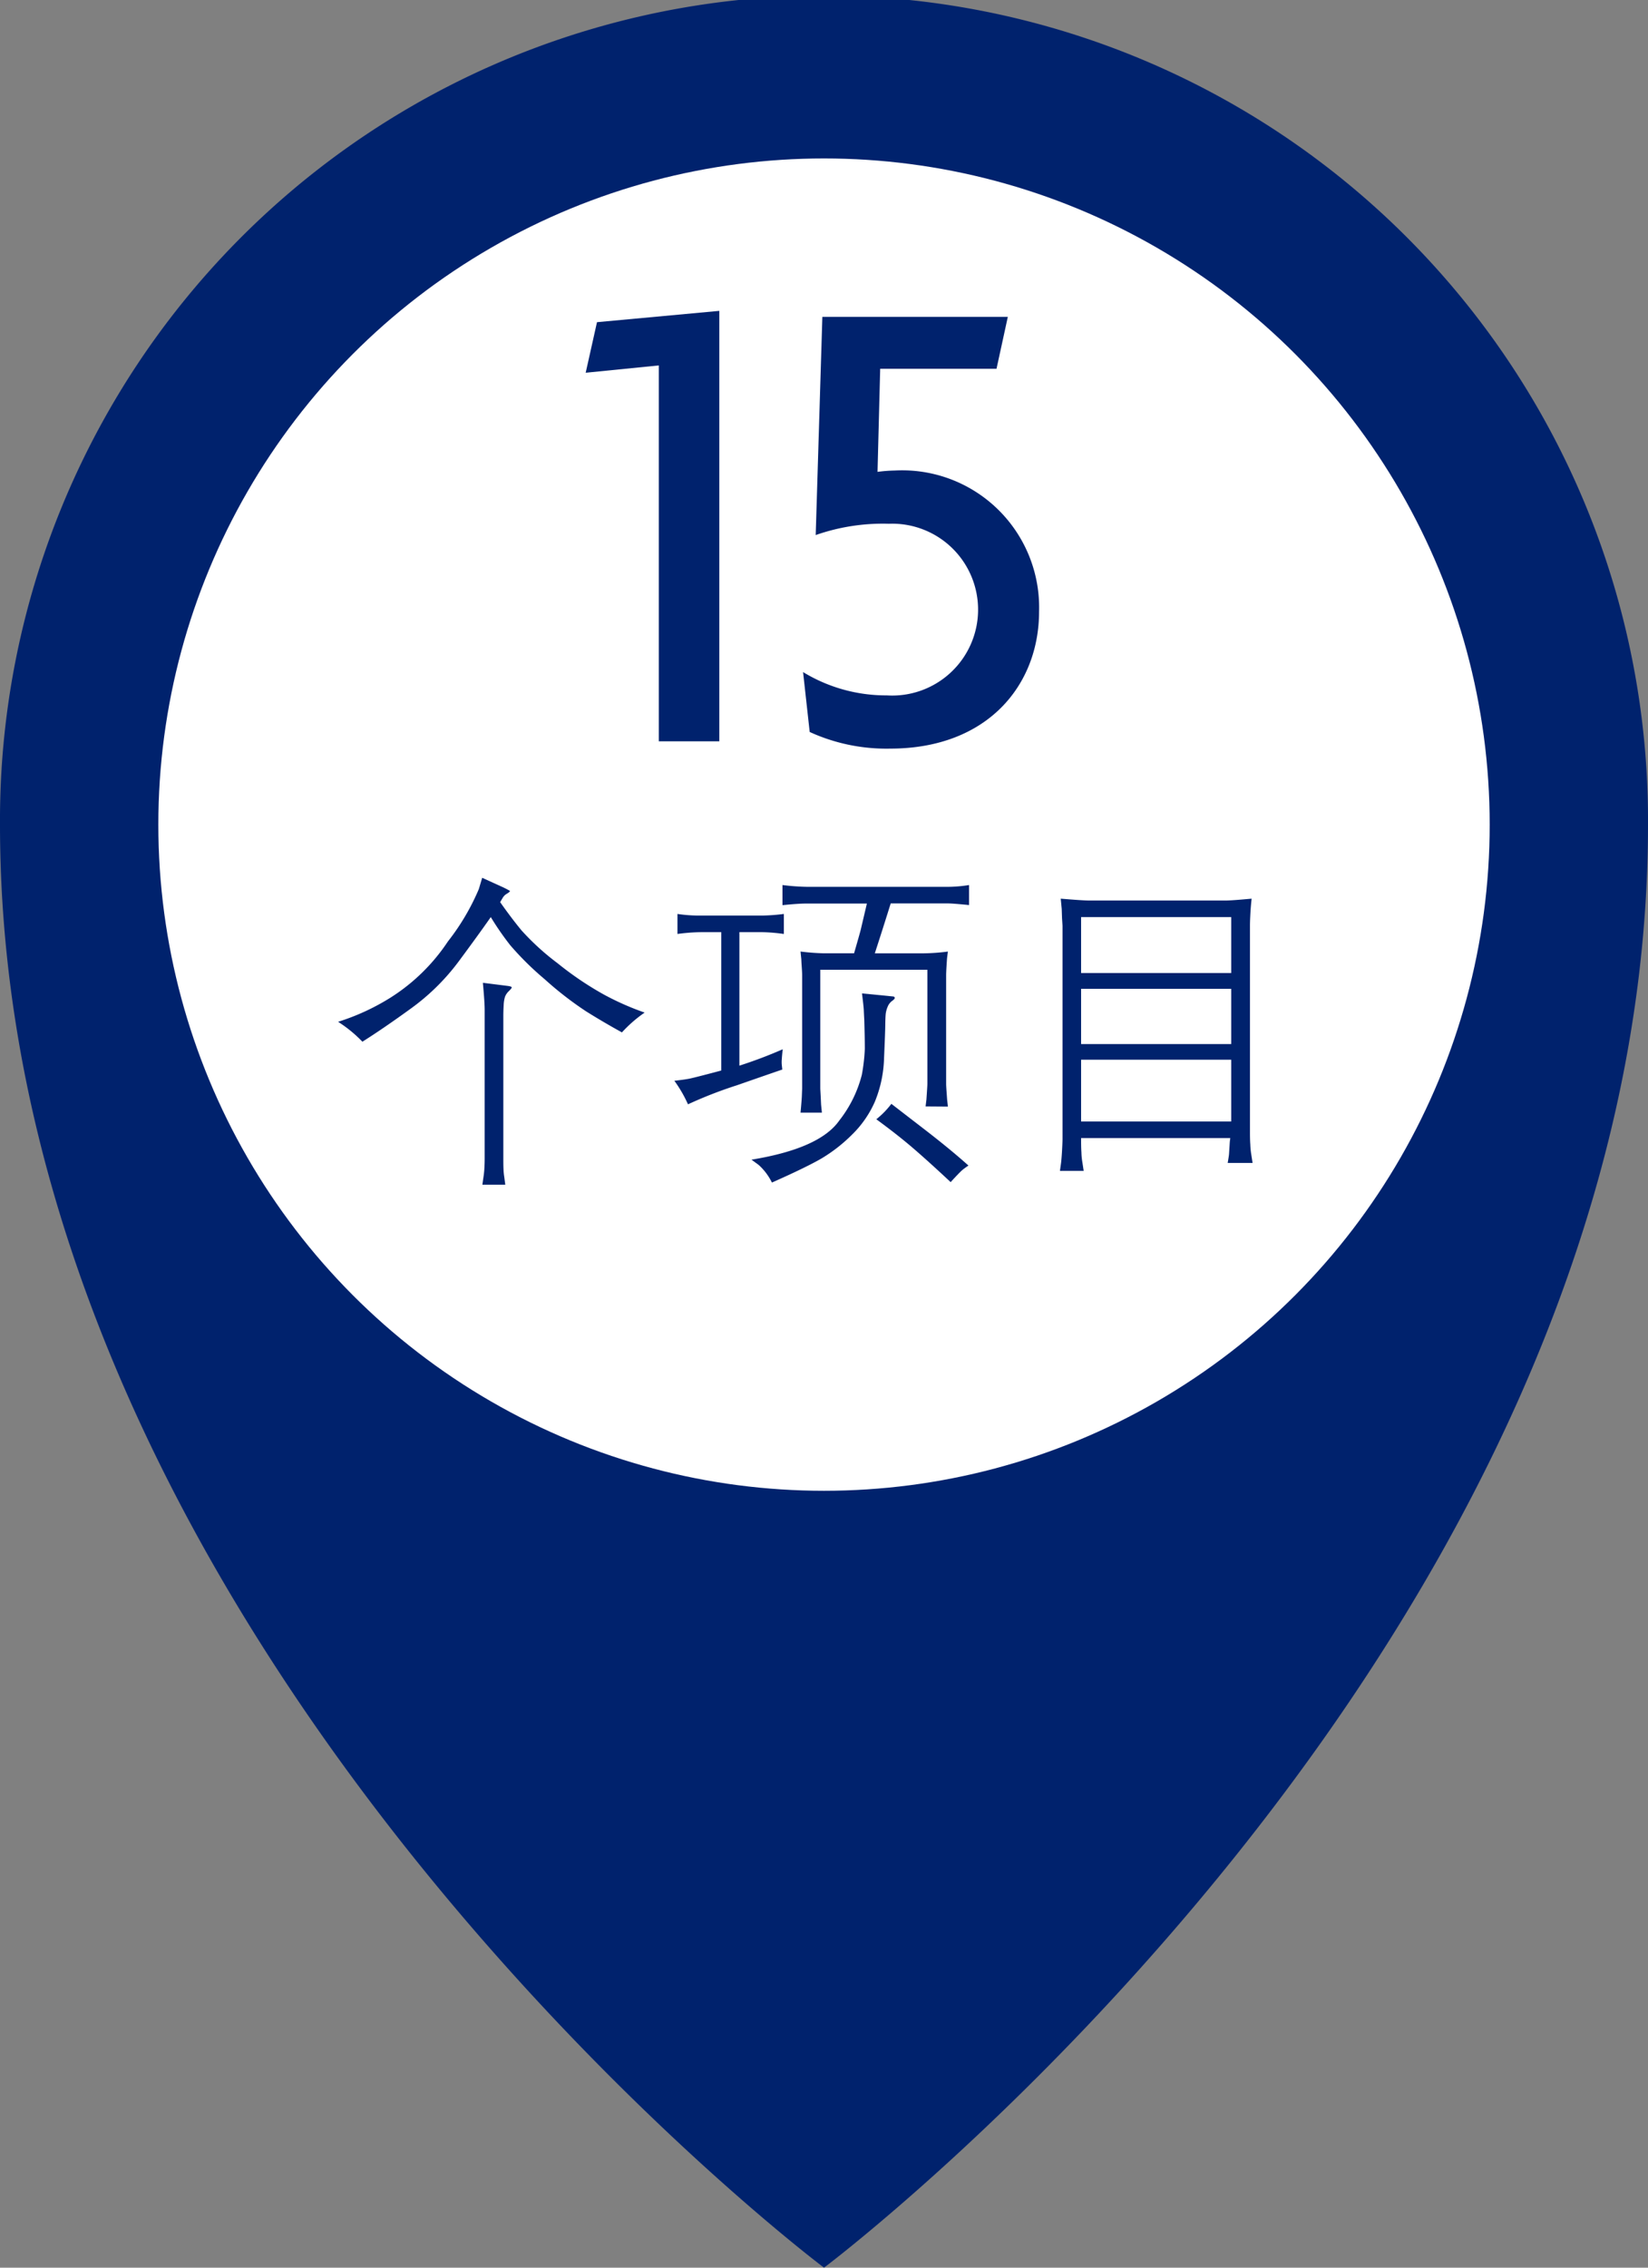
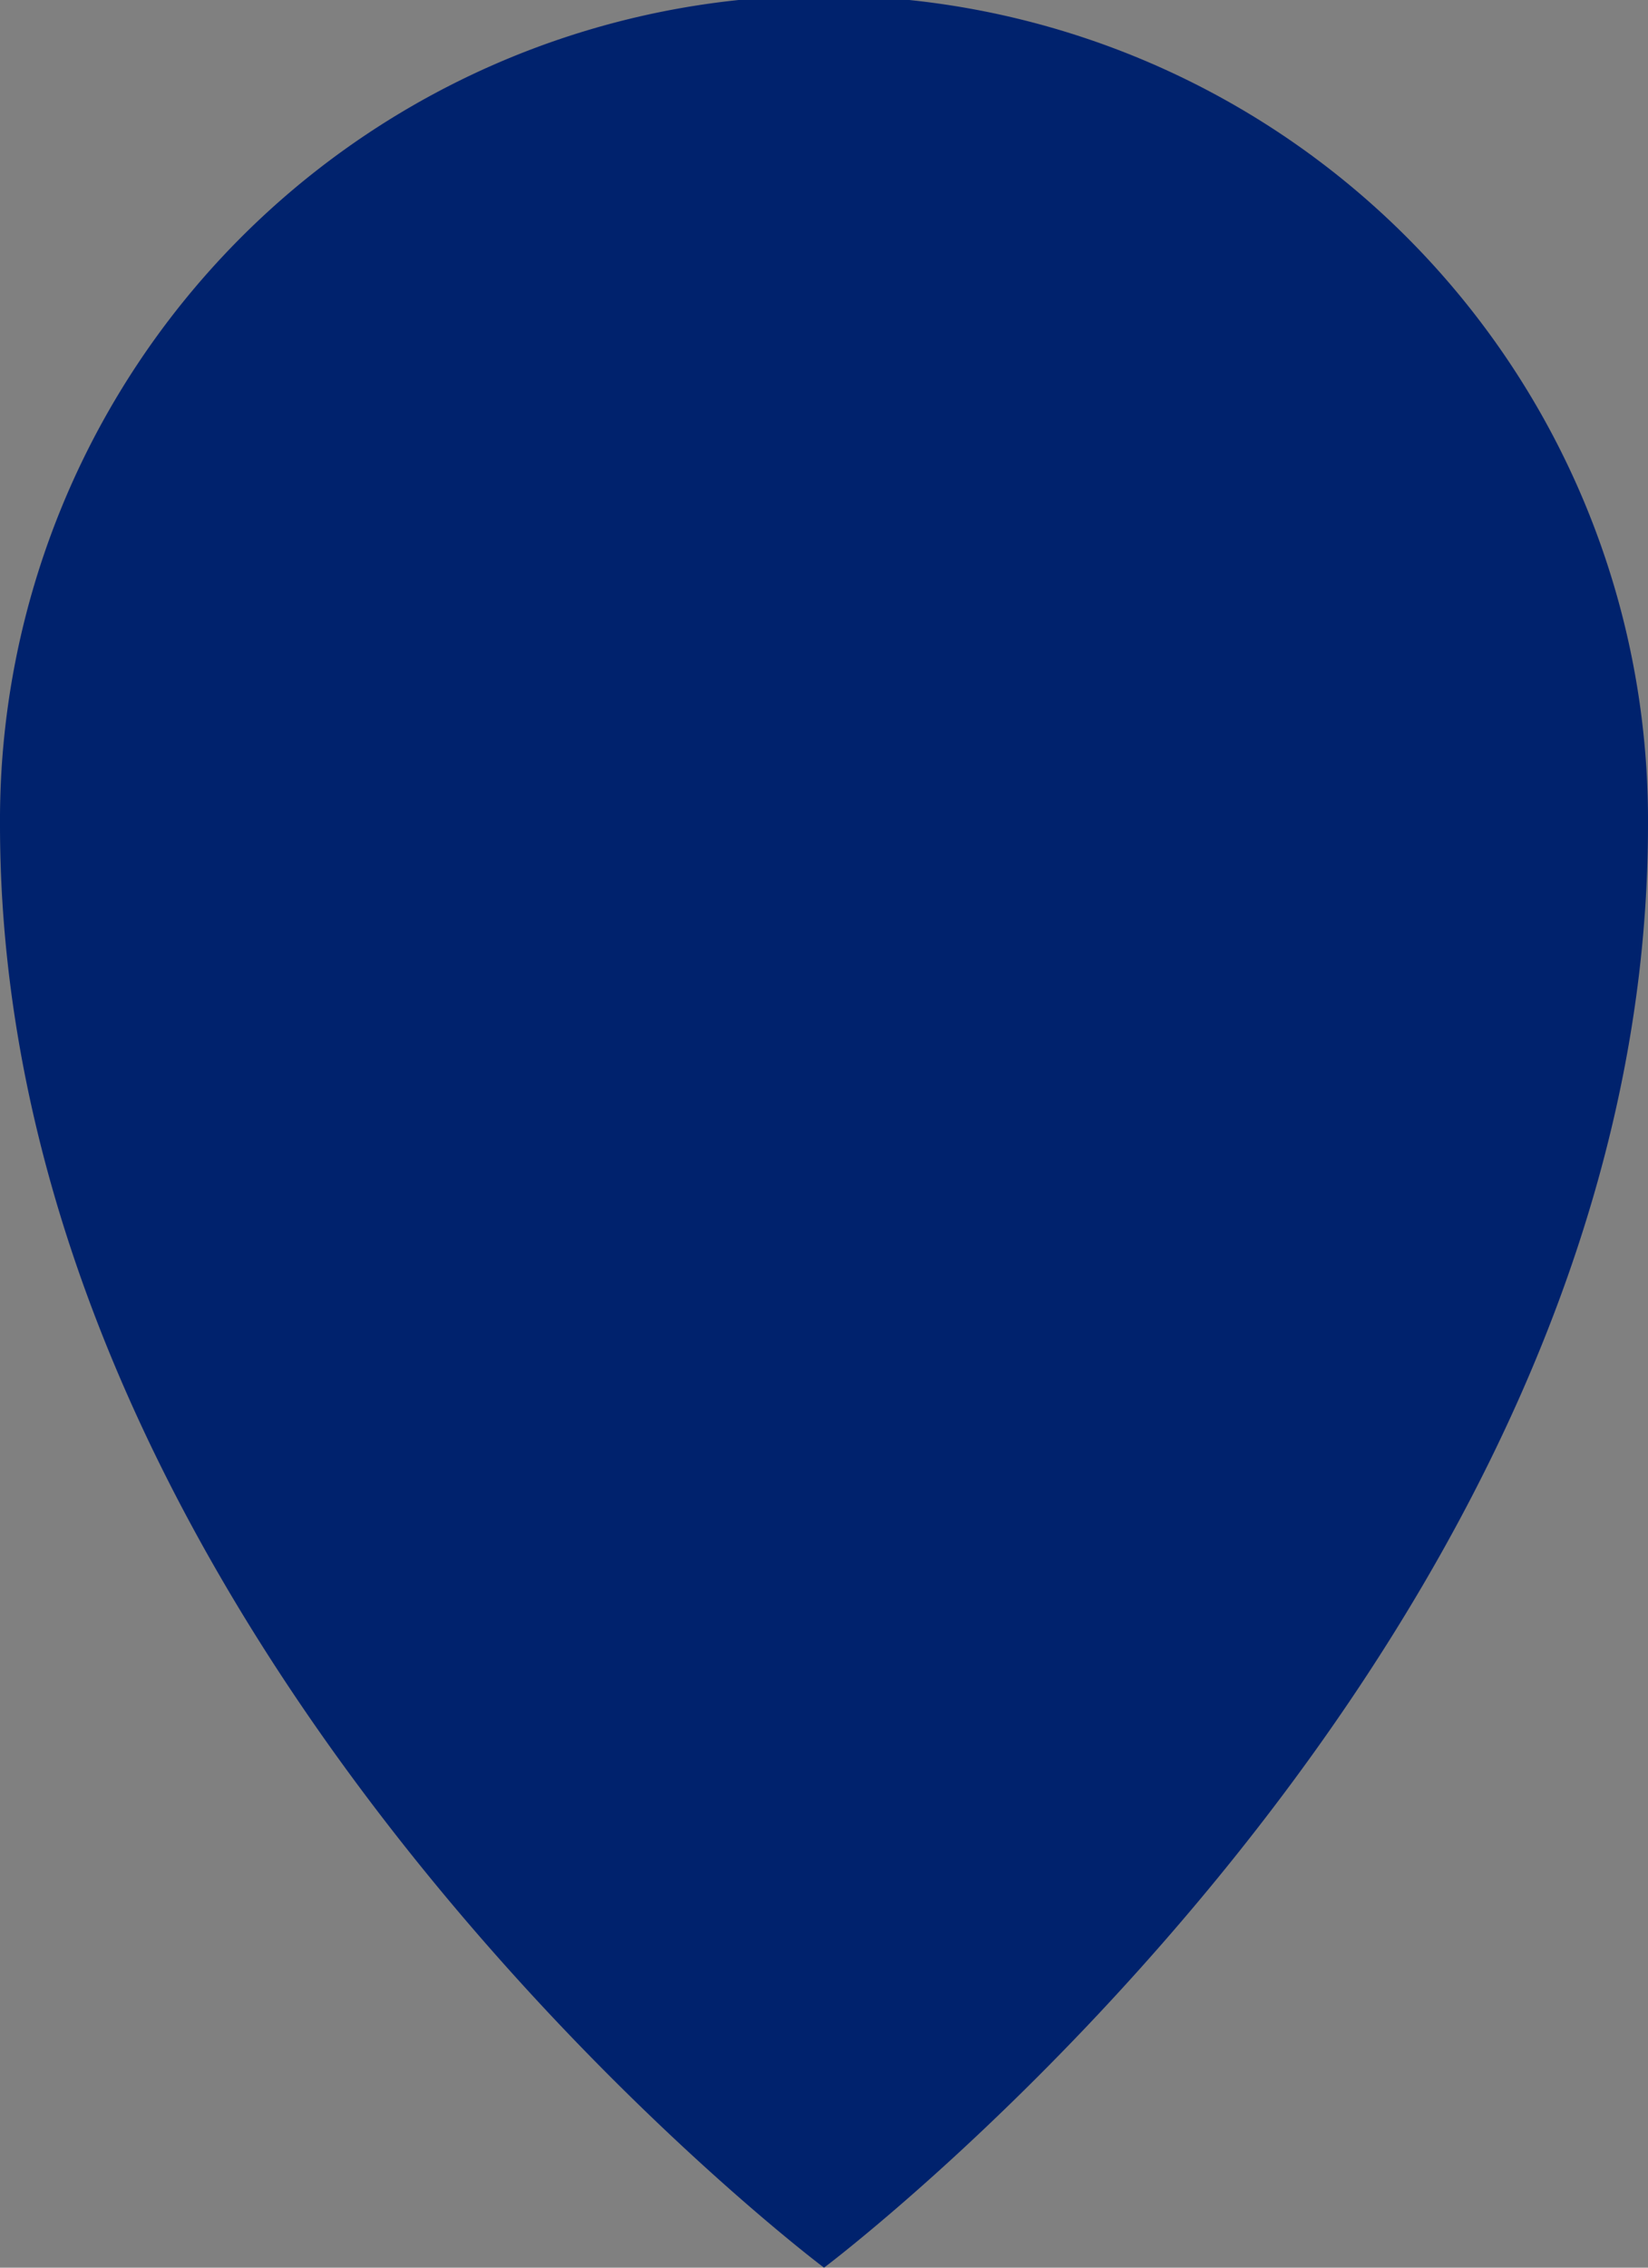
<svg xmlns="http://www.w3.org/2000/svg" viewBox="0 0 69.413 95.443">
  <rect x="0" y="0" width="69.413" height="95.443" fill="#808080" stroke="none" />
  <g id="b9d6ffd4-472c-43bf-a621-a978a099ae42" data-name="Layer 2">
    <g id="b0fdd82b-0f87-42dd-88e9-337b00cecbb8" data-name="Layer 1">
      <path d="M69.413,34.707c0,34.706-34.706,60.736-34.706,60.736S0,69.413,0,34.707a34.707,34.707,0,1,1,69.413,0Z" fill="#00226d" />
-       <circle cx="34.707" cy="34.707" r="28.038" fill="#fff" />
-       <path d="M27.749,31.2V15.38l-3.08.308.476-2.128,5.152-.476V31.2Z" fill="#00226d" />
-       <path d="M37.493,31.508a7.77,7.77,0,0,1-3.389-.7l-.279-2.521a6.713,6.713,0,0,0,3.527.981,3.617,3.617,0,1,0,.084-7.224,8.567,8.567,0,0,0-3.079.476l.28-9.184h7.812l-.476,2.184h-4.9l-.112,4.34a6.353,6.353,0,0,1,.727-.056,5.769,5.769,0,0,1,6.077,5.936C43.765,28.821,41.609,31.508,37.493,31.508Z" fill="#00226d" />
-       <path d="M14.24,43.006a9.541,9.541,0,0,0,2.2-1.012,8.084,8.084,0,0,0,2.427-2.371,9.674,9.674,0,0,0,1.3-2.2l.143-.478.9.41c.186.091.277.142.273.156a.548.548,0,0,1-.137.106.489.489,0,0,0-.17.167l-.11.186q.465.661.9,1.189a10.6,10.6,0,0,0,1.521,1.384,13.585,13.585,0,0,0,1.965,1.326,11.654,11.654,0,0,0,1.7.749,5.594,5.594,0,0,0-.957.834q-.793-.438-1.508-.885a14.525,14.525,0,0,1-1.75-1.357,12.523,12.523,0,0,1-1.445-1.426,11.8,11.8,0,0,1-.82-1.185q-.5.717-1.344,1.855a9.267,9.267,0,0,1-2.017,1.99q-1.172.85-2.047,1.4A5.536,5.536,0,0,0,14.24,43.006ZM21.2,48.748c0,.169,0,.318.007.446a2.708,2.708,0,0,0,.034.355l.041.314h-.964c.018-.132.035-.251.051-.359s.027-.223.034-.346.011-.259.011-.41V42.522c0-.123-.006-.274-.018-.449s-.03-.411-.057-.708l1.046.131c.1.014.156.032.167.055s-.031.079-.126.17a.66.66,0,0,0-.155.229,1.4,1.4,0,0,0-.057.372c-.01.169-.014.311-.014.424Z" fill="#00226d" />
-       <path d="M28.978,46.479a5.518,5.518,0,0,0-.574-.991q.43-.048.636-.089c.137-.028.583-.141,1.34-.342V39.233h-.862a8.365,8.365,0,0,0-.984.076v-.842a6.4,6.4,0,0,0,.841.068h2.741a8.3,8.3,0,0,0,.9-.068v.842a8.042,8.042,0,0,0-.9-.076h-.973v5.619a19.114,19.114,0,0,0,1.825-.69c-.019.16-.032.3-.038.407a1.282,1.282,0,0,0,0,.263l.02.184q-.267.089-1.907.66A18.084,18.084,0,0,0,28.978,46.479Zm6.374.68a5.175,5.175,0,0,0,.948-1.921,7.859,7.859,0,0,0,.126-1.093c0-.235-.006-.647-.024-1.235-.01-.172-.016-.308-.02-.406s-.031-.329-.075-.693l1.312.129a.073.073,0,0,1,.068.051c.009.031-.027.075-.109.134a.558.558,0,0,0-.188.242,1.161,1.161,0,0,0-.083.294c-.01.093-.017.253-.02.479s-.02.69-.051,1.394a5.178,5.178,0,0,1-.389,1.839,4.423,4.423,0,0,1-.978,1.4,6.6,6.6,0,0,1-1.278.991q-.644.372-2.078,1.008a2.444,2.444,0,0,0-.561-.744l-.3-.219Q34.528,48.339,35.352,47.159Zm3.634-.59c.014-.123.025-.217.034-.282l.021-.314c.014-.2.02-.315.02-.356v-4.8H34.55v5c0,.01.007.135.02.377l.014.3.034.334h-.9c.027-.277.044-.5.054-.656l.014-.356V41.045c0-.073-.006-.2-.018-.364s-.016-.271-.016-.3l-.034-.332a9.57,9.57,0,0,0,.984.074h1.271q.24-.828.281-.994l.259-1.1H33.962c-.224,0-.559.022-1.005.068V37.25a9.414,9.414,0,0,0,1.059.076h5.9a5.78,5.78,0,0,0,.9-.076v.842c-.466-.046-.762-.068-.889-.068H37.516q-.327,1.048-.669,2.1H38.9a8.588,8.588,0,0,0,1.025-.074c-.018.141-.03.229-.034.264s-.012.154-.024.353-.016.326-.016.381v4.572c0,.051.006.169.02.356l.021.3.034.3Zm-1.442-.11q.246.19,1.374,1.059t1.873,1.539a2.985,2.985,0,0,0-.25.181c-.07.057-.238.229-.5.516q-.944-.882-1.593-1.439t-1.538-1.207A3.638,3.638,0,0,0,37.544,46.459Z" fill="#00226d" />
      <path d="M45.535,47.9v.041c0,.182,0,.369.014.56a2.841,2.841,0,0,0,.041.424l.054.355h-1c.022-.154.04-.275.05-.361s.025-.248.038-.482.021-.407.021-.516V38.965l-.021-.32-.013-.39-.041-.431c.621.051,1.01.077,1.17.077h5.794c.159,0,.516-.026,1.075-.077-.019.183-.031.32-.038.411s-.014.212-.021.365-.01.274-.01.365V47.6c0,.186,0,.376.014.567a3.16,3.16,0,0,0,.041.424l.055.355H51.71c.027-.155.046-.273.055-.355l.034-.541.02-.15Zm0-6.946h6.323V38.6H45.535Zm0,2.989h6.323V41.619H45.535Zm0,3.259h6.323v-2.6H45.535Z" fill="#00226d" />
    </g>
  </g>
</svg>